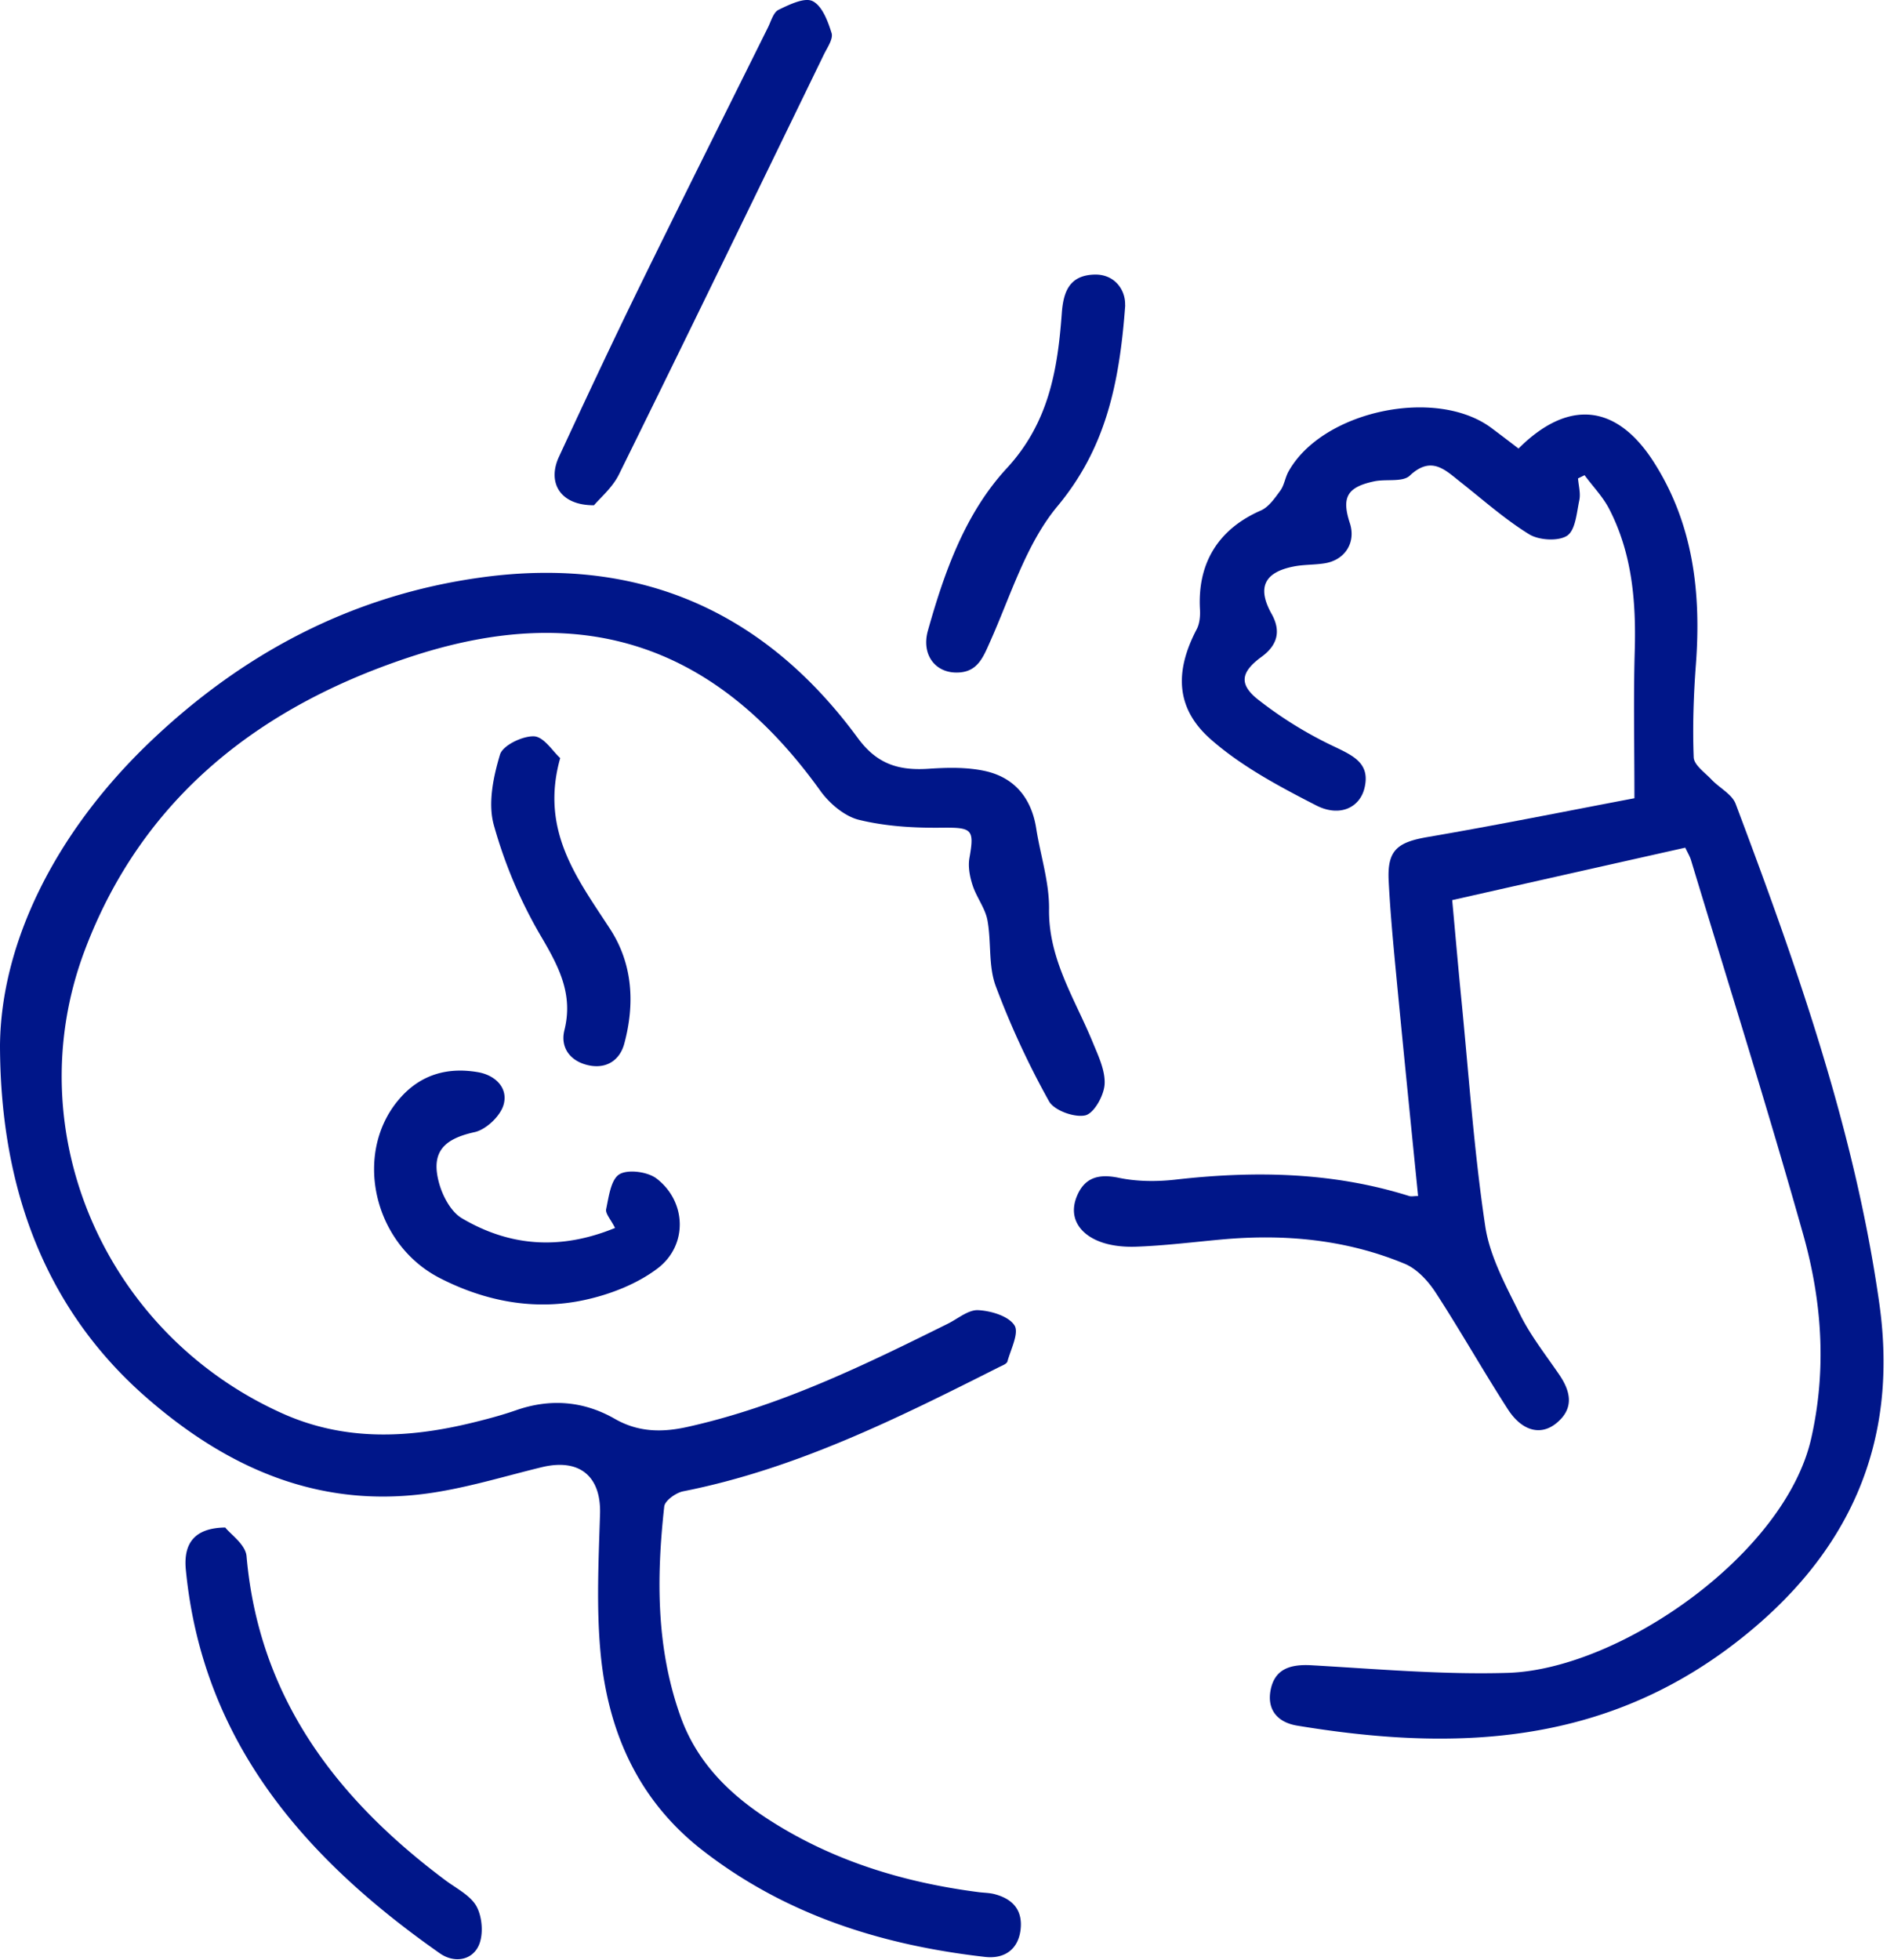
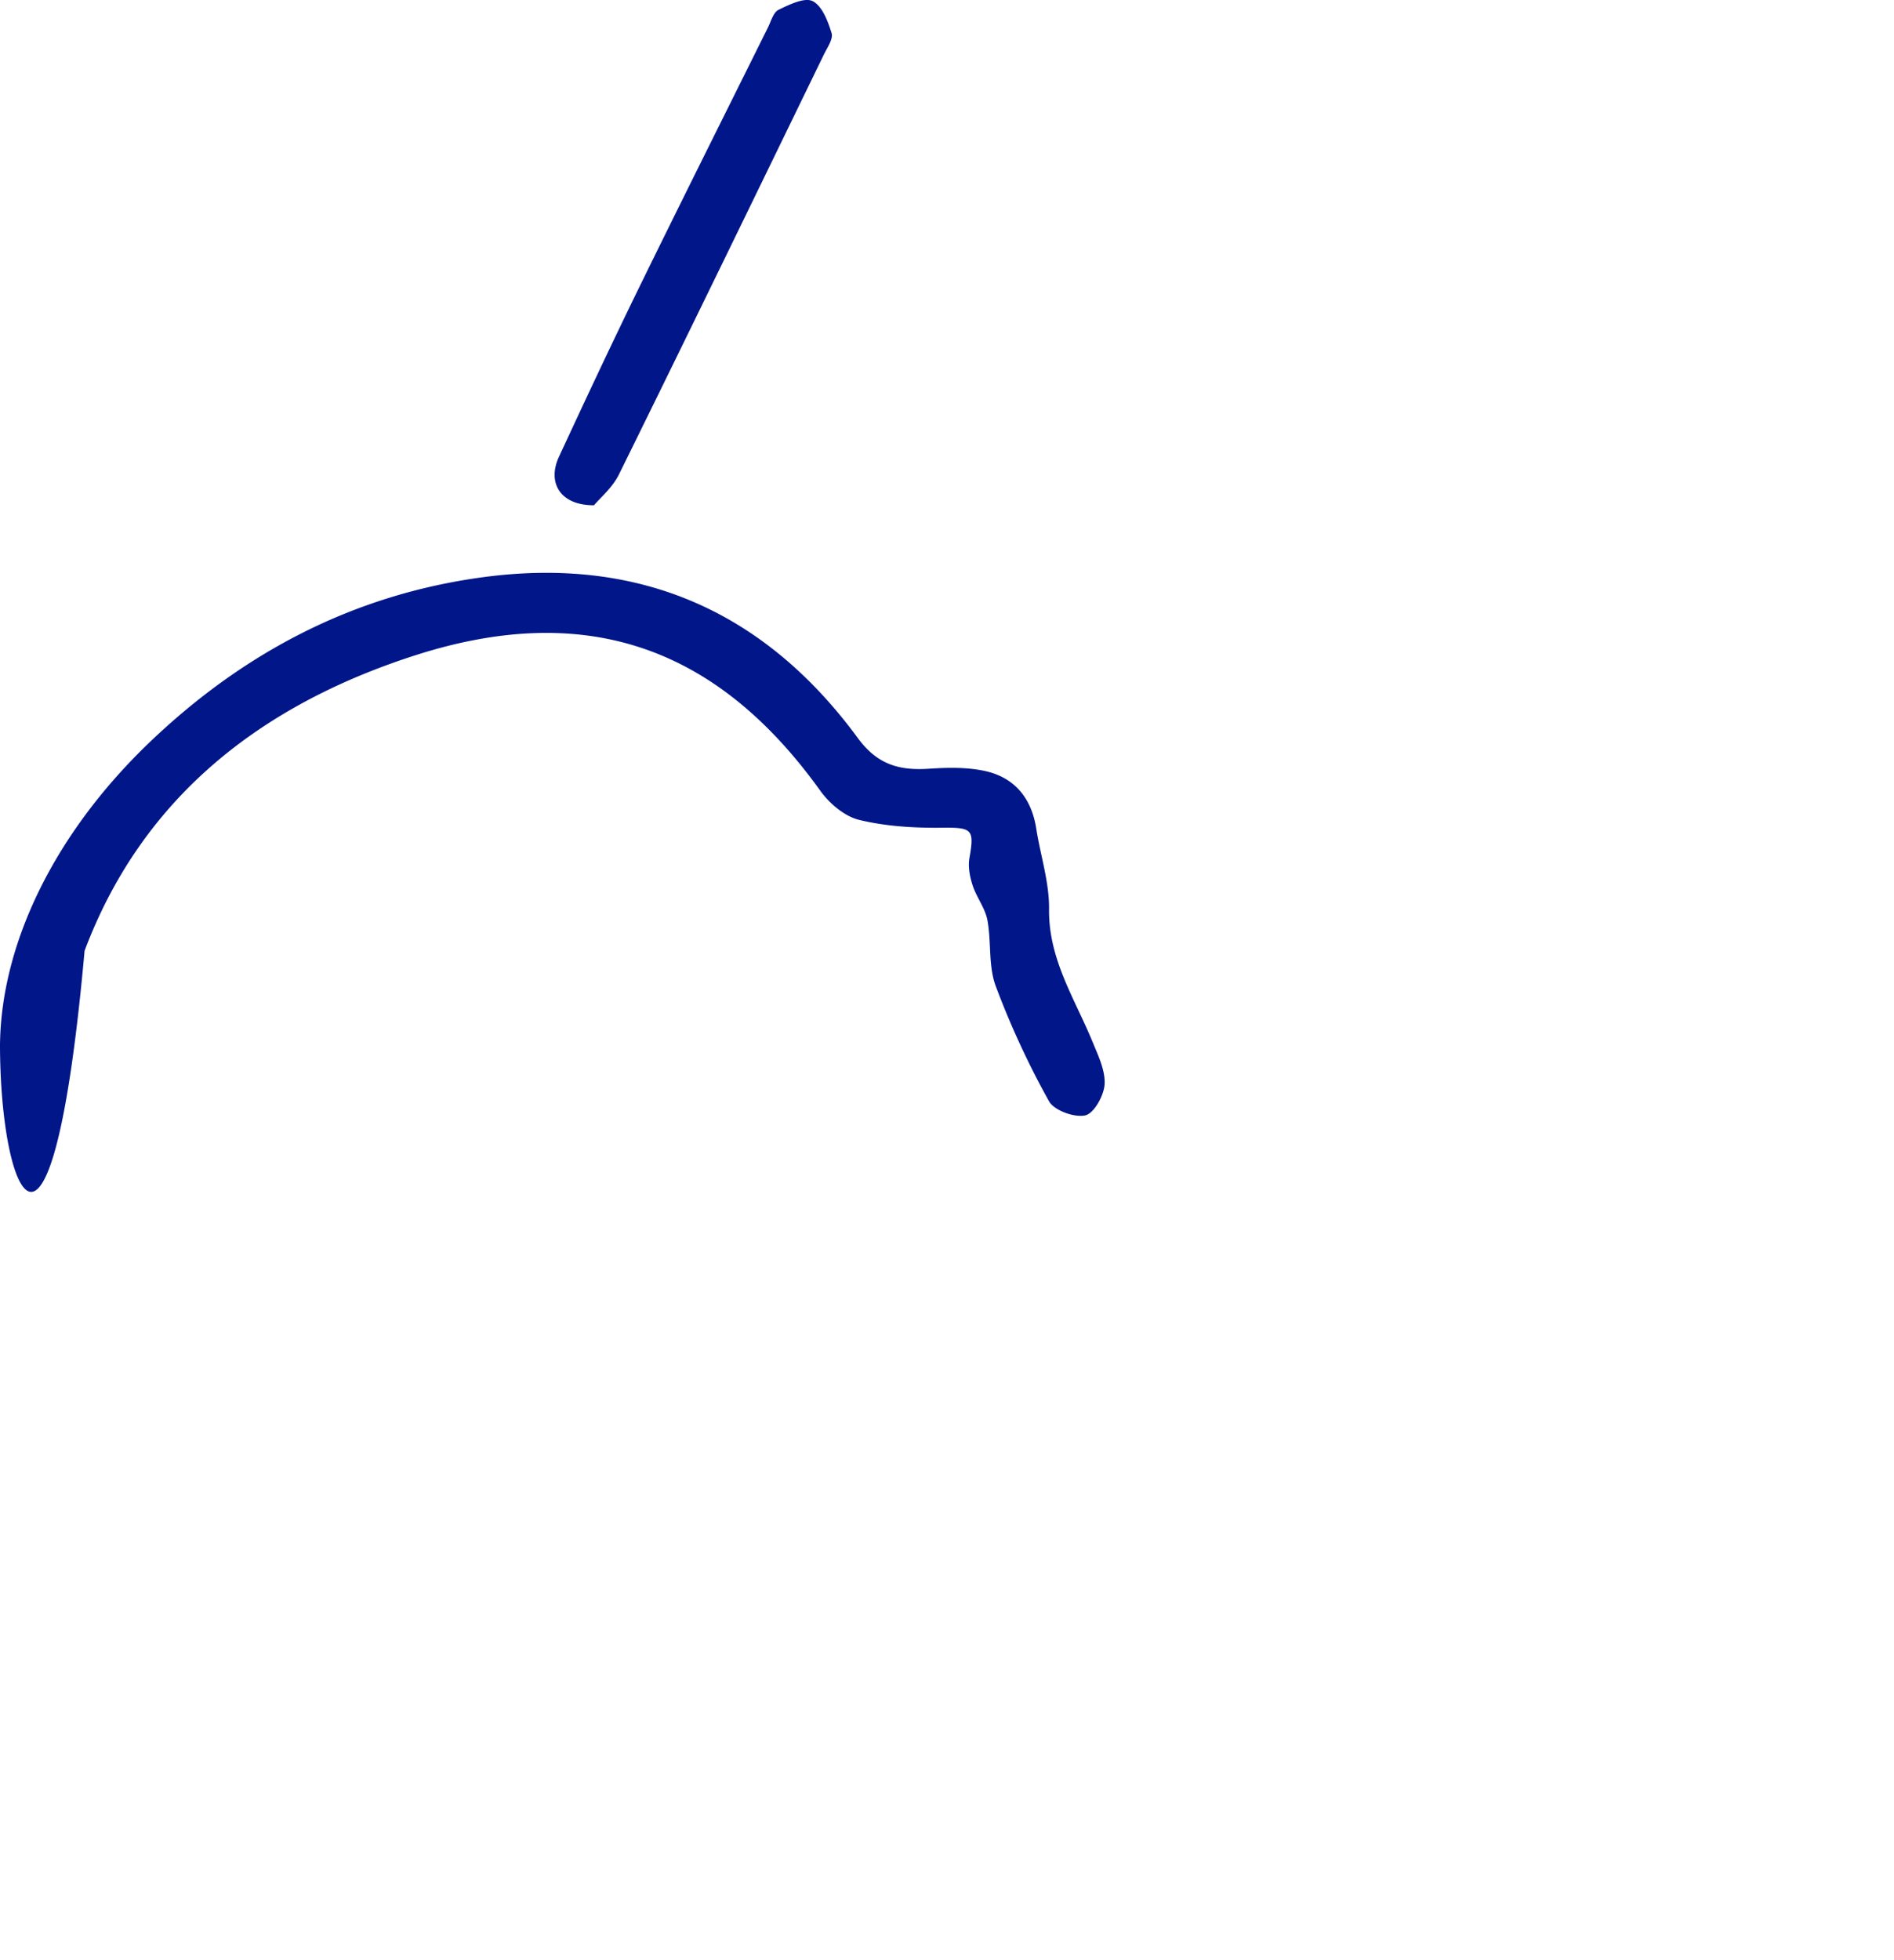
<svg xmlns="http://www.w3.org/2000/svg" width="58" height="60" viewBox="0 0 58 60" fill="none">
-   <path d="M43.427 36.616c-.229-2.286-.458-4.548-.674-6.809-.09-.949-.18-1.898-.228-2.85-.046-.93.264-1.175 1.189-1.335 2.123-.363 4.24-.79 6.337-1.188 0-1.627-.032-3.076.01-4.522.042-1.503-.08-2.968-.78-4.328-.193-.376-.502-.694-.757-1.038l-.2.098c.017.223.084.456.04.666-.081.382-.117.914-.371 1.086-.268.178-.864.143-1.164-.041-.747-.46-1.408-1.051-2.1-1.596-.477-.376-.896-.822-1.56-.197-.22.203-.719.095-1.083.171-.834.176-1.008.49-.75 1.278.193.586-.139 1.13-.77 1.232-.316.051-.645.035-.958.099-.902.181-1.114.653-.666 1.452.296.532.173.959-.31 1.312-.618.452-.712.825-.116 1.3a12.236 12.236 0 0 0 2.359 1.455c.586.28 1.086.516.912 1.252-.142.611-.764.91-1.486.538-1.124-.576-2.278-1.191-3.215-2.013-1.093-.955-1.115-2.095-.435-3.385.086-.17.106-.395.096-.59-.084-1.433.57-2.47 1.86-3.035.244-.105.431-.379.599-.608.122-.165.148-.398.248-.58 1.03-1.866 4.533-2.611 6.231-1.33.274.206.548.413.816.62 1.517-1.513 2.996-1.379 4.143.414 1.209 1.892 1.454 4 1.29 6.188-.072.95-.104 1.905-.068 2.85.01.237.344.466.547.682.242.255.626.446.738.742 1.879 4.988 3.657 10.017 4.402 15.313.596 4.252-.909 7.666-4.392 10.357-4.089 3.16-8.642 3.338-13.44 2.545-.6-.1-.918-.484-.815-1.067.12-.672.61-.819 1.266-.78 2.001.114 4.006.292 6.003.232 3.416-.105 8.497-3.628 9.293-7.191.474-2.112.325-4.179-.242-6.204-1.082-3.844-2.284-7.657-3.441-11.479-.035-.12-.106-.232-.177-.385-2.372.532-4.711 1.058-7.137 1.605.093 1.013.183 2.058.287 3.105.225 2.294.383 4.596.724 6.873.139.93.632 1.825 1.06 2.691.326.663.797 1.255 1.215 1.87.355.526.445 1.035-.103 1.478-.473.382-1.044.239-1.476-.427-.763-1.182-1.453-2.408-2.22-3.586-.228-.347-.563-.713-.937-.87-1.785-.742-3.664-.92-5.584-.748-.88.08-1.76.191-2.64.223-.415.016-.879-.035-1.246-.21-.516-.242-.819-.707-.583-1.312.232-.586.657-.72 1.295-.586.56.117 1.17.12 1.743.054 2.417-.274 4.804-.233 7.147.503.068.022.148 0 .27 0l.004.006z" fill="#001689" />
-   <path d="M0 31.986c.032-3.102 1.672-6.484 4.588-9.271 2.846-2.72 6.2-4.5 10.166-5.042 4.843-.662 8.678 1.055 11.516 4.92.603.82 1.28 1 2.191.937.58-.038 1.186-.05 1.744.08.886.21 1.385.844 1.527 1.748.129.825.403 1.65.393 2.472-.02 1.535.796 2.751 1.34 4.08.171.414.387.866.361 1.283-.022.344-.325.889-.593.949-.335.073-.957-.153-1.111-.436a25.89 25.89 0 0 1-1.63-3.523c-.23-.62-.13-1.353-.255-2.022-.071-.366-.332-.694-.451-1.057-.087-.265-.145-.567-.1-.835.16-.895.08-.942-.85-.933-.842.01-1.709-.041-2.524-.239-.441-.105-.902-.494-1.18-.876-3.167-4.423-7.181-5.844-12.417-4.162C8.01 21.572 4.363 24.39 2.59 29.104c-2.082 5.538.631 11.739 6.077 14.169 1.907.85 3.857.752 5.822.27.441-.108.883-.226 1.312-.375 1.05-.367 2.071-.284 3.022.26.731.421 1.47.421 2.246.246 2.822-.63 5.39-1.882 7.952-3.153.31-.153.632-.433.934-.417.39.02.925.178 1.109.462.151.232-.11.732-.213 1.108-.022.077-.164.127-.26.175-3.104 1.564-6.21 3.115-9.67 3.8-.223.044-.561.286-.58.465-.239 2.169-.252 4.328.499 6.427.486 1.363 1.444 2.334 2.63 3.111 1.978 1.293 4.178 1.968 6.511 2.268.158.019.322.019.477.06.57.15.87.504.793 1.105-.084.625-.532.88-1.086.816-3.158-.36-6.103-1.284-8.645-3.258-1.96-1.52-2.88-3.593-3.12-5.956-.144-1.436-.07-2.898-.025-4.347.035-1.144-.622-1.71-1.782-1.43-1.037.252-2.065.564-3.119.745-3.535.615-6.47-.656-9.051-2.93C1.592 40.225.006 36.693 0 31.985zM18.193 15.466c-1.047.006-1.44-.698-1.076-1.484.802-1.73 1.611-3.456 2.449-5.17 1.305-2.665 2.633-5.318 3.954-7.977.093-.188.164-.459.322-.535.329-.16.799-.389 1.044-.265.293.147.467.615.58.978.054.179-.132.443-.235.653-2.085 4.29-4.167 8.58-6.277 12.857-.2.405-.58.723-.764.943h.003z" fill="#001689" />
-   <path d="M18.833 37.585c-.128-.258-.3-.437-.27-.574.08-.382.145-.91.406-1.067.267-.159.866-.076 1.137.131.918.704.967 2.045.026 2.755-.628.474-1.447.793-2.23.962-1.537.334-3.048.041-4.437-.672-2.09-1.077-2.67-3.933-1.166-5.56.635-.689 1.443-.896 2.34-.74.537.093.934.49.779 1.007-.103.343-.535.751-.886.828-.941.207-1.34.608-1.092 1.538.106.404.364.895.702 1.096 1.456.86 3.003.99 4.691.299v-.003zM6.9 46.76c.157.2.621.519.65.876.377 4.309 2.73 7.407 6.087 9.917.341.255.783.471.963.815.174.332.21.873.052 1.201-.216.446-.751.526-1.186.22-4.144-2.905-7.263-6.481-7.775-11.736-.08-.816.27-1.284 1.208-1.296v.003zM34.458 9.342c-.18 2.471-.625 4.41-2.075 6.153-.967 1.162-1.434 2.745-2.07 4.162-.218.494-.395.933-1.027.93-.67-.003-1.073-.573-.87-1.287.506-1.796 1.14-3.586 2.413-4.965 1.29-1.395 1.56-3.022 1.686-4.745.048-.662.235-1.16.992-1.185.628-.022.964.475.947.933l.004.004zM17.155 23.205c-.625 2.22.522 3.685 1.524 5.226.7 1.073.767 2.296.438 3.516-.141.522-.567.787-1.118.656-.541-.127-.847-.538-.715-1.07.277-1.108-.177-1.955-.722-2.882a14.315 14.315 0 0 1-1.44-3.398c-.184-.663-.016-1.472.19-2.157.084-.28.693-.573 1.044-.557.303.016.58.471.8.666z" fill="#001689" />
+   <path d="M0 31.986c.032-3.102 1.672-6.484 4.588-9.271 2.846-2.72 6.2-4.5 10.166-5.042 4.843-.662 8.678 1.055 11.516 4.92.603.82 1.28 1 2.191.937.58-.038 1.186-.05 1.744.08.886.21 1.385.844 1.527 1.748.129.825.403 1.65.393 2.472-.02 1.535.796 2.751 1.34 4.08.171.414.387.866.361 1.283-.022.344-.325.889-.593.949-.335.073-.957-.153-1.111-.436a25.89 25.89 0 0 1-1.63-3.523c-.23-.62-.13-1.353-.255-2.022-.071-.366-.332-.694-.451-1.057-.087-.265-.145-.567-.1-.835.16-.895.08-.942-.85-.933-.842.01-1.709-.041-2.524-.239-.441-.105-.902-.494-1.18-.876-3.167-4.423-7.181-5.844-12.417-4.162C8.01 21.572 4.363 24.39 2.59 29.104C1.592 40.225.006 36.693 0 31.985zM18.193 15.466c-1.047.006-1.44-.698-1.076-1.484.802-1.73 1.611-3.456 2.449-5.17 1.305-2.665 2.633-5.318 3.954-7.977.093-.188.164-.459.322-.535.329-.16.799-.389 1.044-.265.293.147.467.615.58.978.054.179-.132.443-.235.653-2.085 4.29-4.167 8.58-6.277 12.857-.2.405-.58.723-.764.943h.003z" fill="#001689" />
</svg>